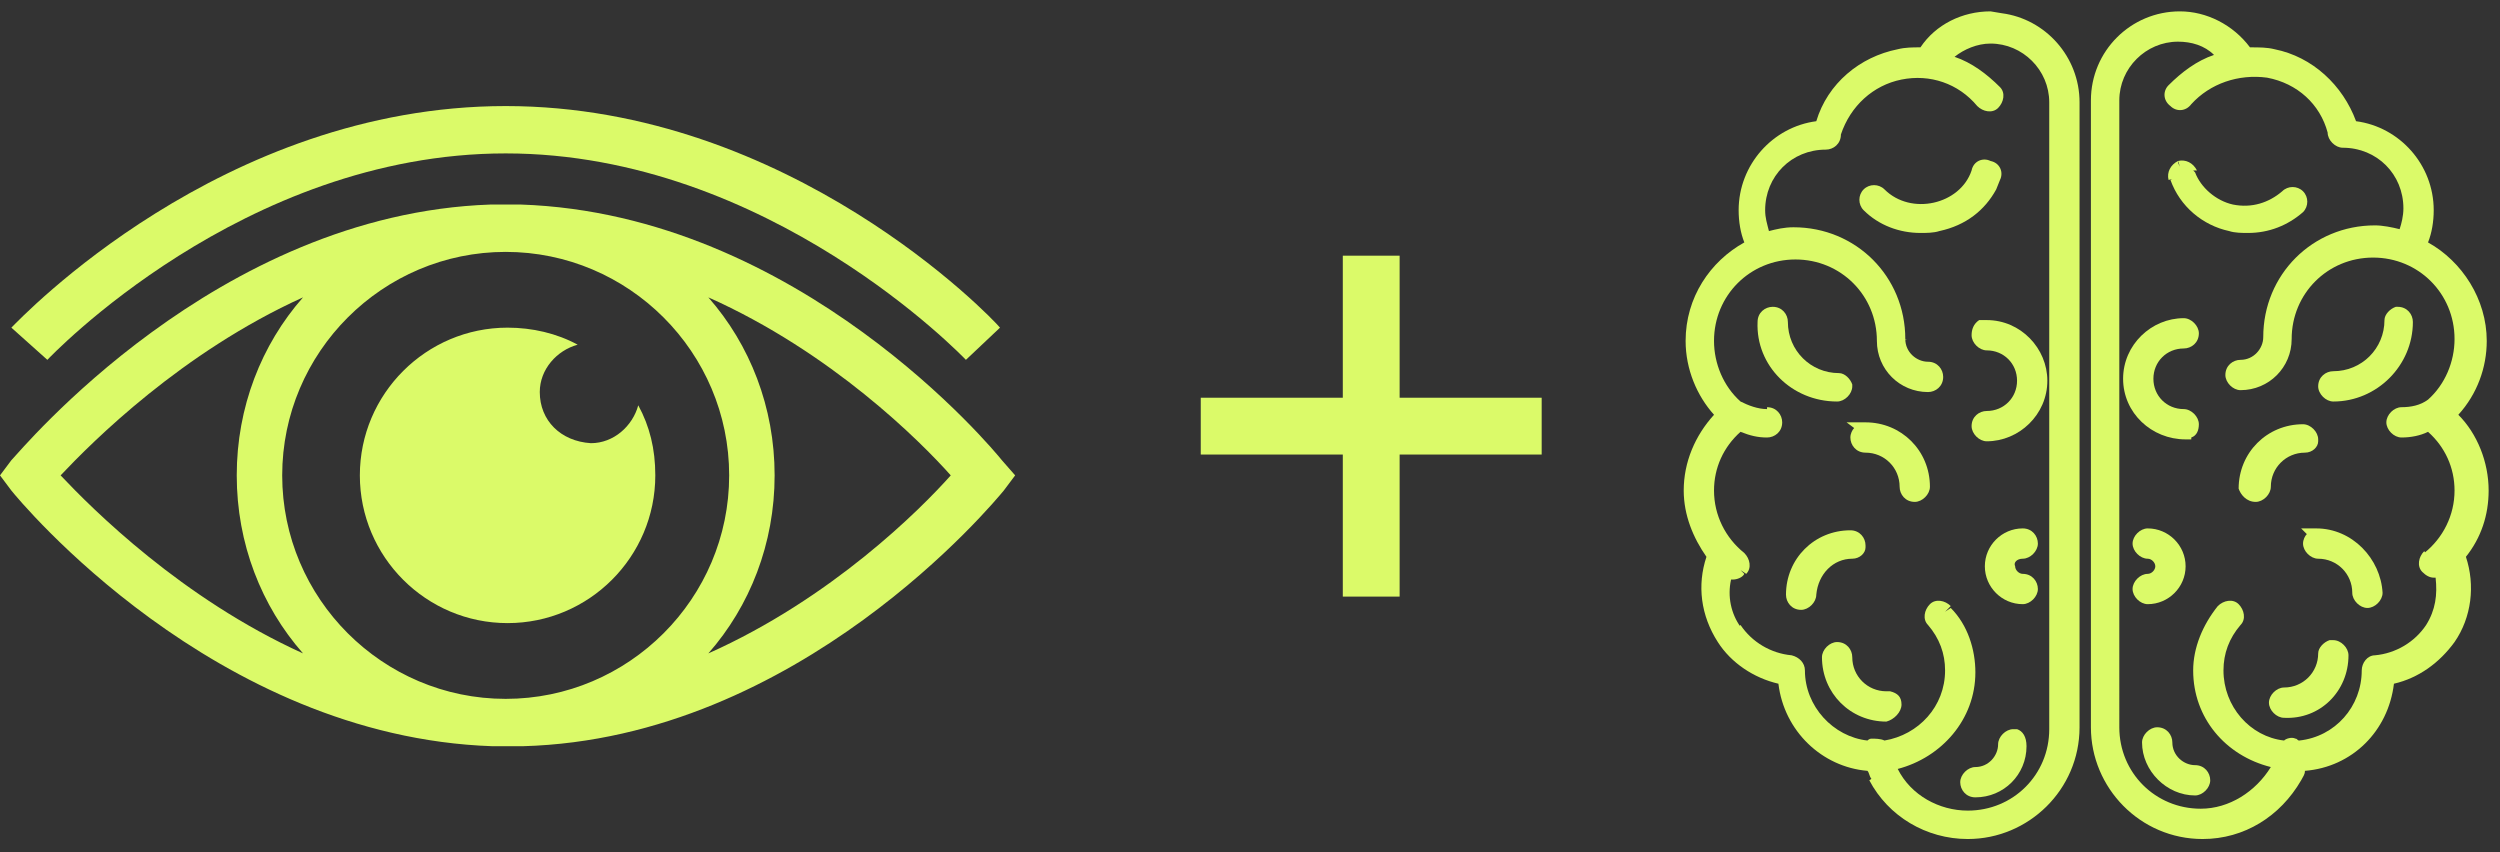
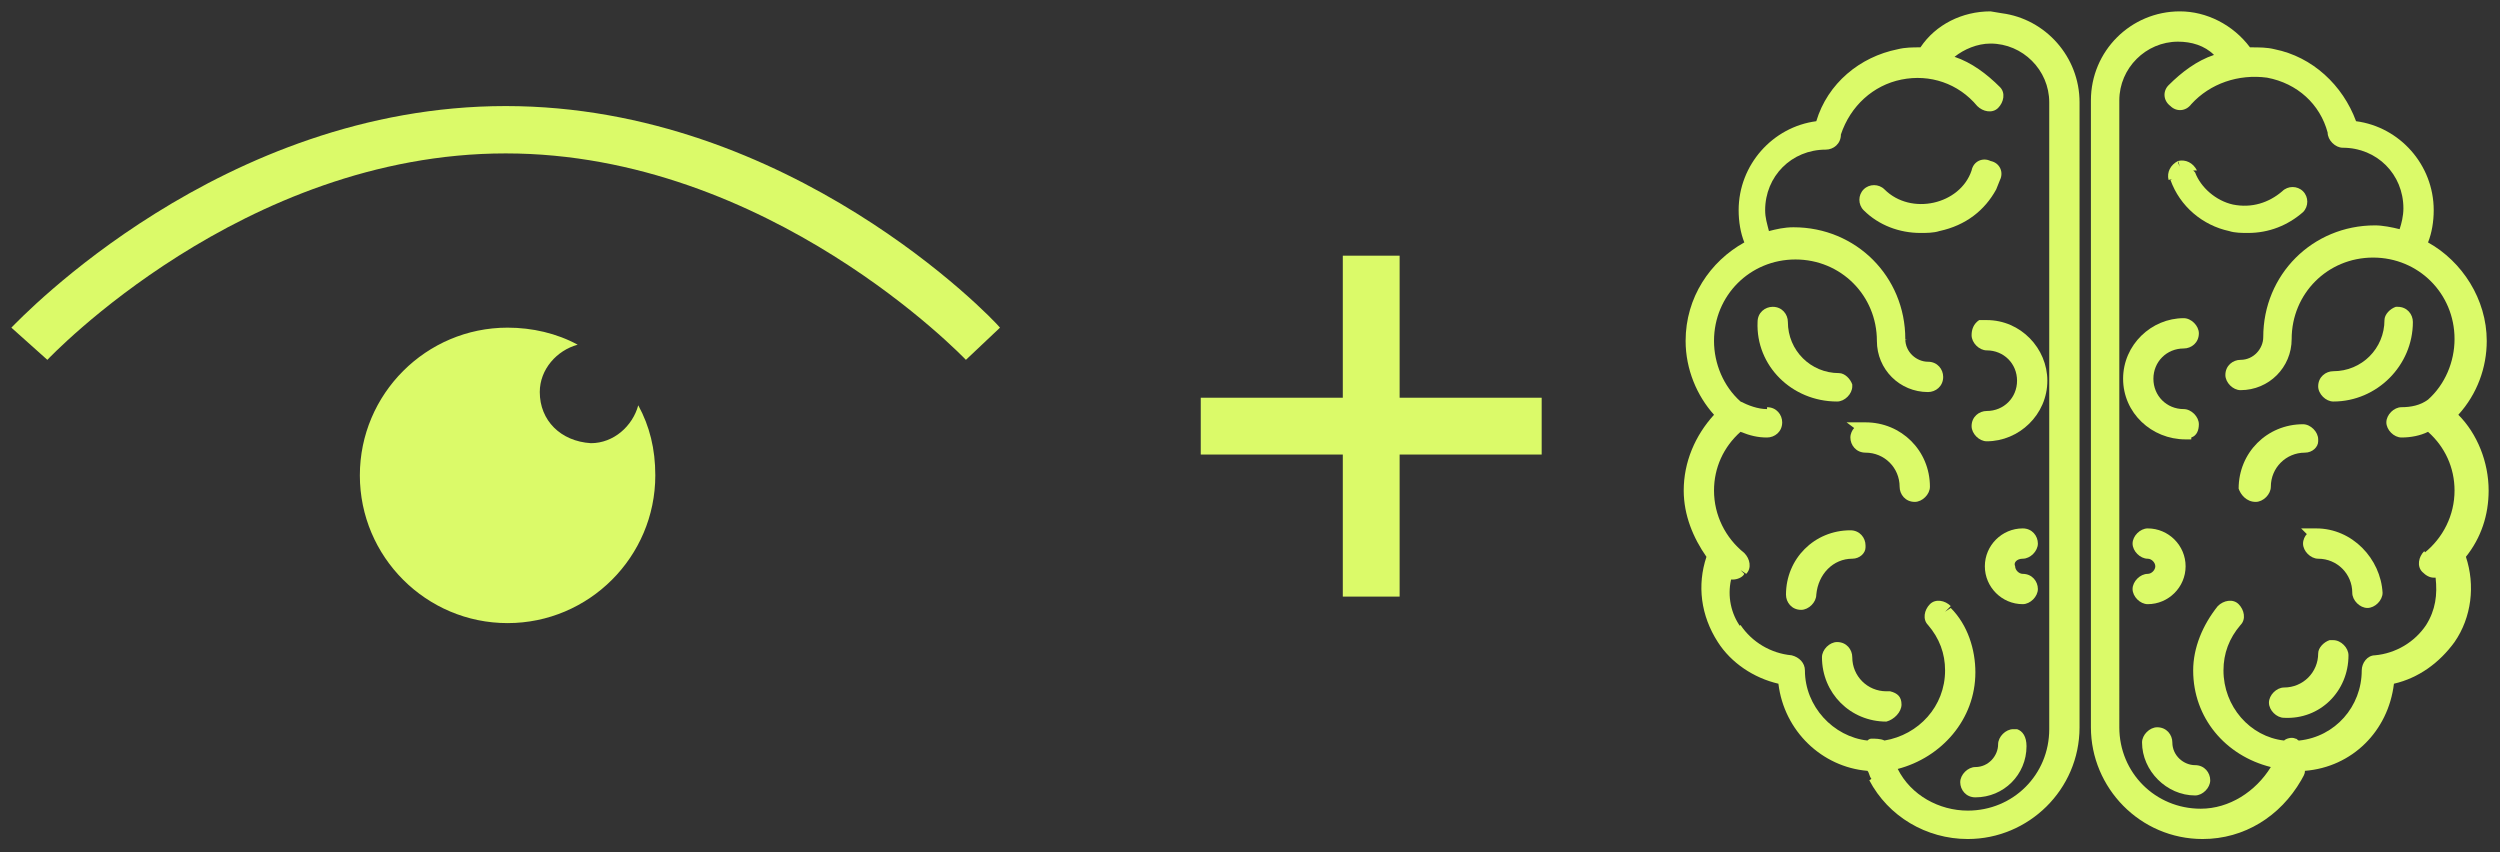
<svg xmlns="http://www.w3.org/2000/svg" id="Слой_1" x="0px" y="0px" viewBox="0 0 132 45" style="enable-background:new 0 0 132 45;" xml:space="preserve">
  <rect x="0" y="0" width="132" height="45" fill="#333333" stroke="none" />
  <style type="text/css"> .st0{fill:#DBFA69;} </style>
  <path class="st0" d="M28.5,20.7c0-1.2,0.9-2.2,2-2.5c-1.1-0.6-2.4-0.9-3.7-0.9c-4.3,0-7.8,3.5-7.8,7.8c0,4.3,3.5,7.8,7.8,7.8 c4.3,0,7.8-3.5,7.8-7.8c0-1.4-0.3-2.6-0.9-3.7c-0.3,1.1-1.3,2-2.5,2C29.6,23.3,28.5,22.2,28.5,20.7L28.5,20.7z" />
-   <path class="st0" d="M52.9,24.3c-0.4-0.5-10.7-13-25.4-13.5c-0.2,0-0.5,0-0.8,0h0h0c0,0,0,0-0.1,0c-0.2,0-0.5,0-0.7,0 C11.4,11.3,1.1,23.8,0.6,24.3L0,25.1l0.6,0.8c0.4,0.5,10.7,13,25.4,13.5c0.2,0,0.5,0,0.7,0c0,0,0,0,0.1,0h0h0c0.3,0,0.5,0,0.8,0 c14.6-0.4,24.9-12.9,25.4-13.5l0.6-0.8L52.9,24.3z M38.5,25.1c0,6.5-5.3,11.8-11.8,11.8h0c-6.5,0-11.8-5.3-11.8-11.8 c0-6.5,5.3-11.8,11.8-11.8h0C33.2,13.3,38.5,18.6,38.5,25.1z M3.2,25.1c1.7-1.8,6.4-6.5,12.8-9.4c-2.2,2.5-3.5,5.8-3.5,9.4 c0,3.6,1.3,6.9,3.5,9.4C9.6,31.6,4.9,26.9,3.2,25.1L3.2,25.1z M37.4,34.5c2.2-2.5,3.5-5.8,3.5-9.4c0-3.6-1.3-6.9-3.5-9.4 c6.5,2.9,11.2,7.6,12.8,9.4C48.6,26.9,43.9,31.6,37.4,34.5L37.4,34.5z" />
  <path class="st0" d="M26.7,8.1C40.6,8.1,50.9,18.9,51,19l1.8-1.7C52.4,16.8,41.7,5.6,26.7,5.6c-15,0-25.6,11.2-26.1,11.7L2.5,19 C2.6,18.9,12.8,8.1,26.7,8.1L26.7,8.1z" />
  <g>
    <polygon class="st0" points="100.1,2.6 100.1,2.6 100.2,3 " />
    <path class="st0" d="M131.4,25.9c0-1.5-0.6-3-1.6-4c1-1.1,1.5-2.5,1.5-3.9c0-2.2-1.3-4.2-3.1-5.2c0.2-0.5,0.3-1.1,0.3-1.7 c0-2.4-1.8-4.4-4.1-4.7c-0.7-1.9-2.3-3.4-4.3-3.8v0c-0.4-0.1-0.8-0.1-1.3-0.1c-0.9-1.2-2.3-1.9-3.7-1.9c-2.6,0-4.7,2.1-4.7,4.7V33 v5.4l0.3,0v0l-0.3,0v0c0,3.2,2.6,5.9,5.9,5.9c2.2,0,4.1-1.2,5.2-3.1l0,0l0,0c0,0,0,0,0,0l0,0l0,0l0,0l0,0l0,0 c0.1-0.2,0.2-0.3,0.2-0.5c2.5-0.2,4.4-2.1,4.7-4.6c1.3-0.3,2.4-1.1,3.2-2.2l0,0c0.9-1.3,1.1-3,0.6-4.5 C131,28.4,131.4,27.2,131.4,25.9z M121.1,41L121.1,41L121.1,41L121.1,41L121.1,41L121.1,41L121.1,41L121.1,41L121.1,41L121.1,41 L121.1,41L121.1,41L121.1,41z M129.9,29.5L129.9,29.5L129.9,29.5L129.9,29.5L129.9,29.5L129.9,29.5z M111.6,38.4l0.3,0V33l-0.3,0v0 l0.3,0v0V5.3c0-1.7,1.4-3.1,3.1-3.1c0.7,0,1.4,0.2,1.9,0.7c-0.9,0.3-1.7,0.9-2.4,1.6h0c-0.3,0.3-0.3,0.8,0.1,1.1l0,0 c0.3,0.3,0.8,0.3,1.1-0.1l0,0c1-1.1,2.5-1.6,4-1.4c1.6,0.3,2.8,1.4,3.2,2.9c0,0,0,0,0,0c0,0.4,0.4,0.8,0.8,0.8 c1.8,0,3.2,1.4,3.2,3.2c0,0.4-0.1,0.8-0.2,1.1c-0.4-0.1-0.9-0.2-1.3-0.2c-3.3,0-5.9,2.6-5.9,5.9c0,0,0,0,0,0c0,0,0,0,0,0 c0,0.6-0.5,1.2-1.2,1.2c-0.4,0-0.8,0.3-0.8,0.8c0,0.4,0.4,0.8,0.8,0.8c1.5,0,2.7-1.2,2.7-2.7c0,0,0,0,0,0c0,0,0,0,0,0 c0-2.4,1.9-4.3,4.3-4.3s4.3,1.9,4.3,4.3c0,1.2-0.5,2.4-1.4,3.2c-0.4,0.3-0.9,0.4-1.4,0.4c-0.4,0-0.8,0.4-0.8,0.8 c0,0.4,0.4,0.8,0.8,0.8c0,0,0,0,0,0v0c0,0,0,0,0,0c0,0,0,0,0,0l0,0c0.5,0,1-0.1,1.4-0.3c0.9,0.8,1.4,1.9,1.4,3.1 c0,1.3-0.6,2.5-1.6,3.3v0l0.2,0.2l0,0l-0.2-0.3c-0.3,0.3-0.4,0.8-0.1,1.1l0.3-0.2c0,0,0,0,0,0l0,0l-0.3,0.2 c0.2,0.2,0.4,0.3,0.6,0.3c0,0,0,0,0.1,0c0.1,0.9,0,1.7-0.5,2.5l0,0c-0.6,0.9-1.6,1.5-2.7,1.6c-0.4,0-0.7,0.4-0.7,0.8 c0,1.9-1.4,3.5-3.3,3.7c-0.1,0-0.1-0.1-0.2-0.1v0l0,0l-0.1,0.3l0.1-0.3c-0.2-0.1-0.5,0-0.6,0.1c-1.8-0.2-3.2-1.8-3.2-3.7 c0-0.9,0.3-1.7,0.9-2.4l0,0c0.3-0.3,0.2-0.8-0.1-1.1l-0.2,0.3l0.1-0.1l0.1-0.2v0c-0.3-0.3-0.8-0.2-1.1,0.1v0l0.1,0.1l0.1,0.1 l-0.2-0.2c-0.8,1-1.3,2.2-1.3,3.4c0,2.5,1.7,4.5,4.1,5.1c-0.8,1.3-2.2,2.2-3.7,2.2c-2.4,0-4.3-1.9-4.3-4.3L111.6,38.4L111.6,38.4z M128.5,22.4L128.5,22.4L128.5,22.4L128.5,22.4z M128.3,21.1C128.3,21.1,128.3,21.1,128.3,21.1C128.3,21.1,128.3,21.1,128.3,21.1 L128.3,21.1z M128.5,21.4L128.5,21.4L128.5,21.4L128.5,21.4L128.5,21.4z M128.5,21.4L128.5,21.4L128.5,21.4L128.5,21.4L128.5,21.4z M127,22.8L127,22.8L127,22.8L127,22.8z M127,12.6L127,12.6L127,12.6L127,12.6L127,12.6z M121,17.9C121,17.9,121,17.9,121,17.9 C121,17.9,121,17.9,121,17.9C121,17.9,121,17.9,121,17.9z M120.7,18L120.7,18l0.3-0.1L120.7,18z M119.5,18.1 C119.5,18.1,119.5,18.1,119.5,18.1l0.3-0.1h0L119.5,18.1C119.5,18.1,119.5,18.1,119.5,18.1C119.5,18,119.5,18,119.5,18.1 C119.5,18.1,119.5,18.1,119.5,18.1z M120.7,18L120.7,18L120.7,18L120.7,18L120.7,18z M120.7,18L120.7,18L120.7,18L120.7,18z M119.8,18L119.8,18L119.8,18L119.8,18L119.8,18z M120.7,18L120.7,18L120.7,18L120.7,18L120.7,18z M120.7,18L120.7,18L120.7,18 L120.7,18z M123.3,7.1L123.3,7.1L123.3,7.1L123.3,7.1L123.3,7.1z M123.1,7l0.1,0h0L123,7c0,0,0,0,0,0c0,0,0,0,0,0v0L123.1,7z M115.6,5.4l-0.1-0.1c0,0,0,0,0,0L115.6,5.4z M129.8,29.4L129.8,29.4L129.8,29.4L129.8,29.4z M129.8,29.4L129.8,29.4L129.8,29.4 C129.8,29.4,129.8,29.4,129.8,29.4L129.8,29.4z M129.3,21.9L129.3,21.9L129.3,21.9L129.3,21.9C129.3,21.9,129.3,21.9,129.3,21.9z M118.6,2.9L118.6,2.9L118.6,2.9C118.6,2.9,118.6,2.9,118.6,2.9z M121.2,41L121.2,41L121.2,41L121.2,41L121.2,41z M121.4,40.4 L121.4,40.4L121.4,40.4L121.4,40.4z M120,3C120,3,120,3,120,3l0.1-0.3L120,3z M121.2,41L121.2,41l0.2,0.2L121.2,41z M121.4,41.2 L121.4,41.2l-0.1-0.1l-0.1-0.1l0,0l0.1,0.1l-0.2-0.1l0,0c0,0,0,0,0,0l0.2,0.1L121.4,41.2l-0.1-0.1L121.4,41.2z" />
    <rect x="121.3" y="41.1" transform="matrix(0.447 -0.894 0.894 0.447 30.284 131.24)" class="st0" width="0" height="0" />
    <path class="st0" d="M106.5,38.5L106.5,38.5l-0.2,0c-0.4,0-0.8,0.4-0.8,0.8c0,0.6-0.5,1.2-1.2,1.2c-0.4,0-0.8,0.4-0.8,0.8 c0,0.4,0.3,0.8,0.8,0.8c1.5,0,2.7-1.2,2.7-2.7C107,38.9,106.8,38.6,106.5,38.5z" />
    <path class="st0" d="M115.9,42c0.4,0,0.8-0.4,0.8-0.8c0-0.4-0.3-0.8-0.8-0.8h0c-0.6,0-1.2-0.5-1.2-1.2c0-0.4-0.3-0.8-0.8-0.8 c-0.4,0-0.8,0.4-0.8,0.8C113.1,40.7,114.4,42,115.9,42z" />
    <path class="st0" d="M115.4,23.2h0.3v-0.1c0.3-0.1,0.4-0.4,0.4-0.7c0-0.4-0.4-0.8-0.8-0.8c-0.9,0-1.6-0.7-1.6-1.6 c0-0.9,0.7-1.6,1.6-1.6c0.4,0,0.8-0.3,0.8-0.8c0-0.4-0.4-0.8-0.8-0.8c-1.7,0-3.2,1.4-3.2,3.2S113.6,23.2,115.4,23.2z" />
    <path class="st0" d="M114.9,9.4l-0.1,0l-0.2,0.1v0c0.5,1.4,1.7,2.4,3.1,2.7c0.3,0.1,0.7,0.1,1,0.1c1.1,0,2.1-0.4,2.9-1.1l0,0l0,0 l0,0l0,0l0,0c0.3-0.3,0.3-0.8,0-1.1l-0.2,0.2c0,0,0,0,0,0l0,0l0.2-0.2l0,0c-0.3-0.3-0.8-0.3-1.1,0l0,0c0,0,0,0,0,0c0,0,0,0,0,0l0,0 c-0.7,0.6-1.6,0.9-2.6,0.7c-0.9-0.2-1.7-0.9-2-1.7v0L115.8,9l-0.1,0l0,0L116,9c-0.2-0.4-0.6-0.6-1-0.5l0.1,0.3l0,0L115,8.6l0-0.1v0 c-0.4,0.2-0.6,0.6-0.5,1L114.9,9.4z M121.4,10.9L121.4,10.9L121.4,10.9C121.4,10.9,121.4,10.9,121.4,10.9L121.4,10.9L121.4,10.9 L121.4,10.9L121.4,10.9z M121.4,11L121.4,11L121.4,11l0.1,0.1L121.4,11z M120.8,10.3C120.8,10.3,120.8,10.3,120.8,10.3L120.8,10.3 L120.8,10.3z" />
    <path class="st0" d="M115.4,29.9c0-1.1-0.9-2-2-2c-0.4,0-0.8,0.4-0.8,0.8c0,0.4,0.4,0.8,0.8,0.8c0.2,0,0.4,0.2,0.4,0.4 c0,0.2-0.2,0.4-0.4,0.4c-0.4,0-0.8,0.4-0.8,0.8s0.4,0.8,0.8,0.8C114.5,31.9,115.4,31,115.4,29.9z" />
    <rect x="121.2" y="41" transform="matrix(0.316 -0.949 0.949 0.316 43.91 143.005)" class="st0" width="0" height="0" />
    <polygon class="st0" points="128.4,30.1 128.1,30.3 128.1,30.3 " />
    <path class="st0" d="M122.3,27.9h-0.8l0.3,0.3c-0.1,0.1-0.2,0.3-0.2,0.5c0,0.4,0.4,0.8,0.8,0.8c1,0,1.8,0.8,1.8,1.8 c0,0.4,0.4,0.8,0.8,0.8c0.4,0,0.8-0.4,0.8-0.8C125.7,29.5,124.2,27.9,122.3,27.9z" />
    <path class="st0" d="M123.2,21.2c2.3,0,4.2-1.9,4.2-4.2c0-0.4-0.3-0.8-0.8-0.8h-0.1l0,0c-0.3,0.1-0.6,0.4-0.6,0.7 c0,1.5-1.2,2.7-2.7,2.7c-0.4,0-0.8,0.3-0.8,0.8C122.4,20.8,122.8,21.2,123.2,21.2z" />
    <path class="st0" d="M124,34.6c0-0.4-0.4-0.8-0.8-0.8H123l0,0c-0.3,0.1-0.6,0.4-0.6,0.7c0,1-0.8,1.8-1.8,1.8 c-0.4,0-0.8,0.4-0.8,0.8c0,0.4,0.4,0.8,0.8,0.8C122.5,38,124,36.5,124,34.6L124,34.6C124,34.6,124,34.6,124,34.6 C124,34.6,124,34.6,124,34.6L124,34.6z" />
    <path class="st0" d="M100.4,37.2c0-0.4-0.2-0.6-0.6-0.7l0,0h-0.2c-1,0-1.8-0.8-1.8-1.8c0-0.4-0.3-0.8-0.8-0.8 c-0.4,0-0.8,0.4-0.8,0.8c0,1.9,1.5,3.4,3.4,3.4C100,38,100.4,37.6,100.4,37.2L100.4,37.2C100.4,37.2,100.4,37.2,100.4,37.2 C100.4,37.2,100.4,37.2,100.4,37.2L100.4,37.2z M100,37.2L100,37.2L100,37.2L100,37.2z" />
    <path class="st0" d="M97.8,29.5L97.8,29.5c0.4,0,0.7-0.3,0.7-0.6l0,0v-0.1c0-0.4-0.3-0.8-0.8-0.8c-1.9,0-3.4,1.5-3.4,3.4 c0,0.4,0.3,0.8,0.8,0.8c0.4,0,0.8-0.4,0.8-0.8C96,30.3,96.8,29.5,97.8,29.5z M98.3,28.7L98.3,28.7L98.3,28.7L98.3,28.7z M98.3,28.7 L98.3,28.7L98.3,28.7L98.3,28.7L98.3,28.7z" />
    <path class="st0" d="M104.5,16.9L104.5,16.9c-0.3,0.2-0.4,0.5-0.4,0.8c0,0.4,0.4,0.8,0.8,0.8c0.9,0,1.6,0.7,1.6,1.6 c0,0.9-0.7,1.6-1.6,1.6c-0.4,0-0.8,0.3-0.8,0.8c0,0.4,0.4,0.8,0.8,0.8c1.7,0,3.2-1.4,3.2-3.2c0-1.7-1.4-3.2-3.2-3.2H104.5z" />
    <path class="st0" d="M105.4,10L105.4,10l0.2-0.5c0.2-0.4,0-0.9-0.5-1l0,0c-0.4-0.2-0.9,0-1,0.5l0,0c-0.3,0.9-1.1,1.5-2,1.7v0 c-0.9,0.2-1.9,0-2.6-0.7l0,0c-0.3-0.3-0.8-0.3-1.1,0l0,0l0.2,0.2l0,0l-0.2-0.2c-0.3,0.3-0.3,0.8,0,1.1l0,0c0,0,0,0,0,0s0,0,0,0l0,0 c0.8,0.8,1.9,1.2,3,1.2c0.3,0,0.7,0,1-0.1C103.8,11.9,104.8,11.1,105.4,10z M105,8.8C105,8.8,105,8.8,105,8.8l0.1-0.3L105,8.8z M102.2,11C102.2,11,102.2,11,102.2,11l-0.1-0.3L102.2,11z M99.4,10.3L99.4,10.3L99.4,10.3l0.1-0.1L99.4,10.3z M98.8,10.9 L98.8,10.9L98.8,10.9L98.8,10.9z" />
    <path class="st0" d="M106.8,29.5c0.4,0,0.8-0.4,0.8-0.8c0-0.4-0.3-0.8-0.8-0.8c-1.1,0-2,0.9-2,2c0,1.1,0.9,2,2,2 c0.4,0,0.8-0.4,0.8-0.8c0-0.4-0.3-0.8-0.8-0.8c-0.2,0-0.4-0.2-0.4-0.4C106.3,29.7,106.5,29.5,106.8,29.5z" />
    <path class="st0" d="M97,21.2C97,21.2,97,21.2,97,21.2C97,21.2,97,21.2,97,21.2L97,21.2c0.4,0,0.8-0.4,0.8-0.8v-0.1l0,0 c-0.1-0.3-0.4-0.6-0.7-0.6c-1.5,0-2.7-1.2-2.7-2.7c0-0.4-0.3-0.8-0.8-0.8c-0.4,0-0.8,0.3-0.8,0.8C92.7,19.3,94.6,21.2,97,21.2 L97,21.2z M97,20.9L97,20.9L97,20.9L97,20.9z" />
    <path class="st0" d="M105.7,0.7L105.7,0.7l-0.6-0.1c-1.5,0-2.9,0.7-3.7,1.9c-0.4,0-0.8,0-1.2,0.1l0.1,0.3c0,0,0,0,0,0l0,0l-0.1-0.3 c-2,0.4-3.7,1.8-4.3,3.8c-2.3,0.3-4.1,2.3-4.1,4.7c0,0.6,0.1,1.2,0.3,1.7c-1.8,1-3.1,2.9-3.1,5.2c0,1.5,0.6,2.9,1.5,3.9 c-1,1.1-1.6,2.5-1.6,4c0,1.3,0.5,2.5,1.2,3.5c-0.5,1.5-0.3,3.1,0.6,4.5l0.3-0.2l0,0l0,0l-0.3,0.2c0.7,1.1,1.9,1.9,3.2,2.2 c0.3,2.5,2.3,4.4,4.7,4.6c0.1,0.1,0.1,0.3,0.2,0.4v0l0,0.1L99,41c0,0,0,0,0,0l-0.3,0.2c1,1.9,3,3.1,5.2,3.1c3.2,0,5.9-2.6,5.9-5.9 V5.4l0,0C109.8,3,108,1,105.7,0.7z M102.1,32.2L102.1,32.2L102.1,32.2L102.1,32.2z M105.3,5.4L105.3,5.4l0.1,0.1L105.3,5.4 C105.3,5.4,105.3,5.4,105.3,5.4z M105.4,4.7C105.4,4.7,105.4,4.7,105.4,4.7l0.2-0.2L105.4,4.7z M102.6,3C102.6,3,102.6,3,102.6,3 C102.6,3,102.6,3,102.6,3L102.6,3L102.6,3z M91.7,29.5L91.7,29.5L91.7,29.5L91.7,29.5L91.7,29.5z M93.2,22.8L93.2,22.8L93.2,22.8 L93.2,22.8L93.2,22.8z M99.5,18L99.5,18L99.5,18L99.5,18z M100.7,17.9l-0.3,0.1l0.1,0L100.7,17.9L100.7,17.9L100.7,17.9 C100.7,17.9,100.7,17.9,100.7,17.9C100.7,17.9,100.7,17.9,100.7,17.9z M96.9,7.1L96.9,7.1L96.9,7.1L96.9,7.1z M91.7,33.2l0.2-0.1 l0,0c-0.5-0.7-0.7-1.6-0.5-2.5c0,0,0,0,0.1,0c0.2,0,0.5-0.1,0.6-0.3l0,0l-0.1-0.1l-0.1-0.1l0,0l0.3,0.2c0.3-0.3,0.2-0.8-0.1-1.1 l0,0c-1-0.8-1.6-2-1.6-3.3c0-1.2,0.5-2.3,1.4-3.1c0.5,0.2,0.9,0.3,1.4,0.3l0,0l0,0l0,0l0,0c0,0,0,0,0,0c0,0,0,0,0,0s0,0,0,0 c0.4,0,0.8-0.3,0.8-0.8c0-0.4-0.3-0.8-0.8-0.8l0,0.3l0,0l0-0.2h0c-0.5,0-1-0.2-1.4-0.4c-0.9-0.8-1.4-2-1.4-3.2 c0-2.4,1.9-4.3,4.3-4.3c2.4,0,4.3,1.9,4.3,4.3c0,0,0,0,0,0c0,0,0,0,0,0c0,1.5,1.2,2.7,2.7,2.7c0.4,0,0.8-0.3,0.8-0.8 c0-0.4-0.3-0.8-0.8-0.8c-0.6,0-1.2-0.5-1.2-1.2c0,0,0,0,0,0c0,0,0,0,0,0c0-3.3-2.6-5.9-5.9-5.9c-0.5,0-0.9,0.1-1.3,0.2 c-0.1-0.4-0.2-0.7-0.2-1.1c0-1.8,1.4-3.2,3.2-3.2c0.4,0,0.8-0.3,0.8-0.8c0,0,0,0,0,0c0.5-1.5,1.7-2.6,3.2-2.9c1.5-0.3,3,0.2,4,1.4 l0,0c0.3,0.3,0.8,0.4,1.1,0.1l0,0c0.3-0.3,0.4-0.8,0.1-1.1l0,0c-0.7-0.7-1.5-1.3-2.4-1.6c0.5-0.4,1.2-0.7,1.9-0.7 c1.7,0,3.1,1.4,3.1,3.1v2l0,0v0.6v30.5c0,2.4-1.9,4.3-4.3,4.3c-1.5,0-3-0.8-3.7-2.2c2.3-0.6,4.1-2.6,4.1-5.1c0-1.2-0.4-2.5-1.3-3.4 l-0.3,0.2l0,0l0.2-0.2L103,32v0c-0.3-0.3-0.8-0.4-1.1-0.1l0,0c-0.3,0.3-0.4,0.8-0.1,1.1l0.3-0.2l0,0l-0.1,0l-0.2,0.2v0 c0.6,0.7,0.9,1.5,0.9,2.4c0,1.9-1.4,3.4-3.2,3.7C99.3,39,99,39,98.8,39l0.1,0.3l0,0L98.8,39l0,0c-0.1,0-0.2,0.1-0.2,0.1 c-1.8-0.2-3.3-1.8-3.3-3.7c0-0.4-0.3-0.7-0.7-0.8l0,0l0,0.3l0,0l0-0.3c-1.1-0.1-2.1-0.7-2.7-1.6L91.7,33.2L91.7,33.2L91.7,33.2z M90.9,21.9L90.9,21.9L90.9,21.9L90.9,21.9z" />
    <path class="st0" d="M97.9,22.6c-0.1,0.1-0.2,0.3-0.2,0.5c0,0.4,0.3,0.8,0.8,0.8c1,0,1.8,0.8,1.8,1.8c0,0.4,0.3,0.8,0.8,0.8 c0.4,0,0.8-0.4,0.8-0.8c0-1.9-1.5-3.4-3.4-3.4l0,0l0,0h0h-1L97.9,22.6z" />
    <path class="st0" d="M119.1,26.5c0.4,0,0.8-0.4,0.8-0.8c0-1,0.8-1.8,1.8-1.8v0c0.4,0,0.7-0.3,0.7-0.6l0,0v-0.1 c0-0.4-0.4-0.8-0.8-0.8c-1.9,0-3.4,1.5-3.4,3.4C118.3,26.1,118.6,26.5,119.1,26.5z" />
  </g>
  <path class="st0" d="M70.9,13.5h3v18h-3V13.5z" />
  <path class="st0" d="M81.4,21v3h-18v-3H81.4z" />
</svg>